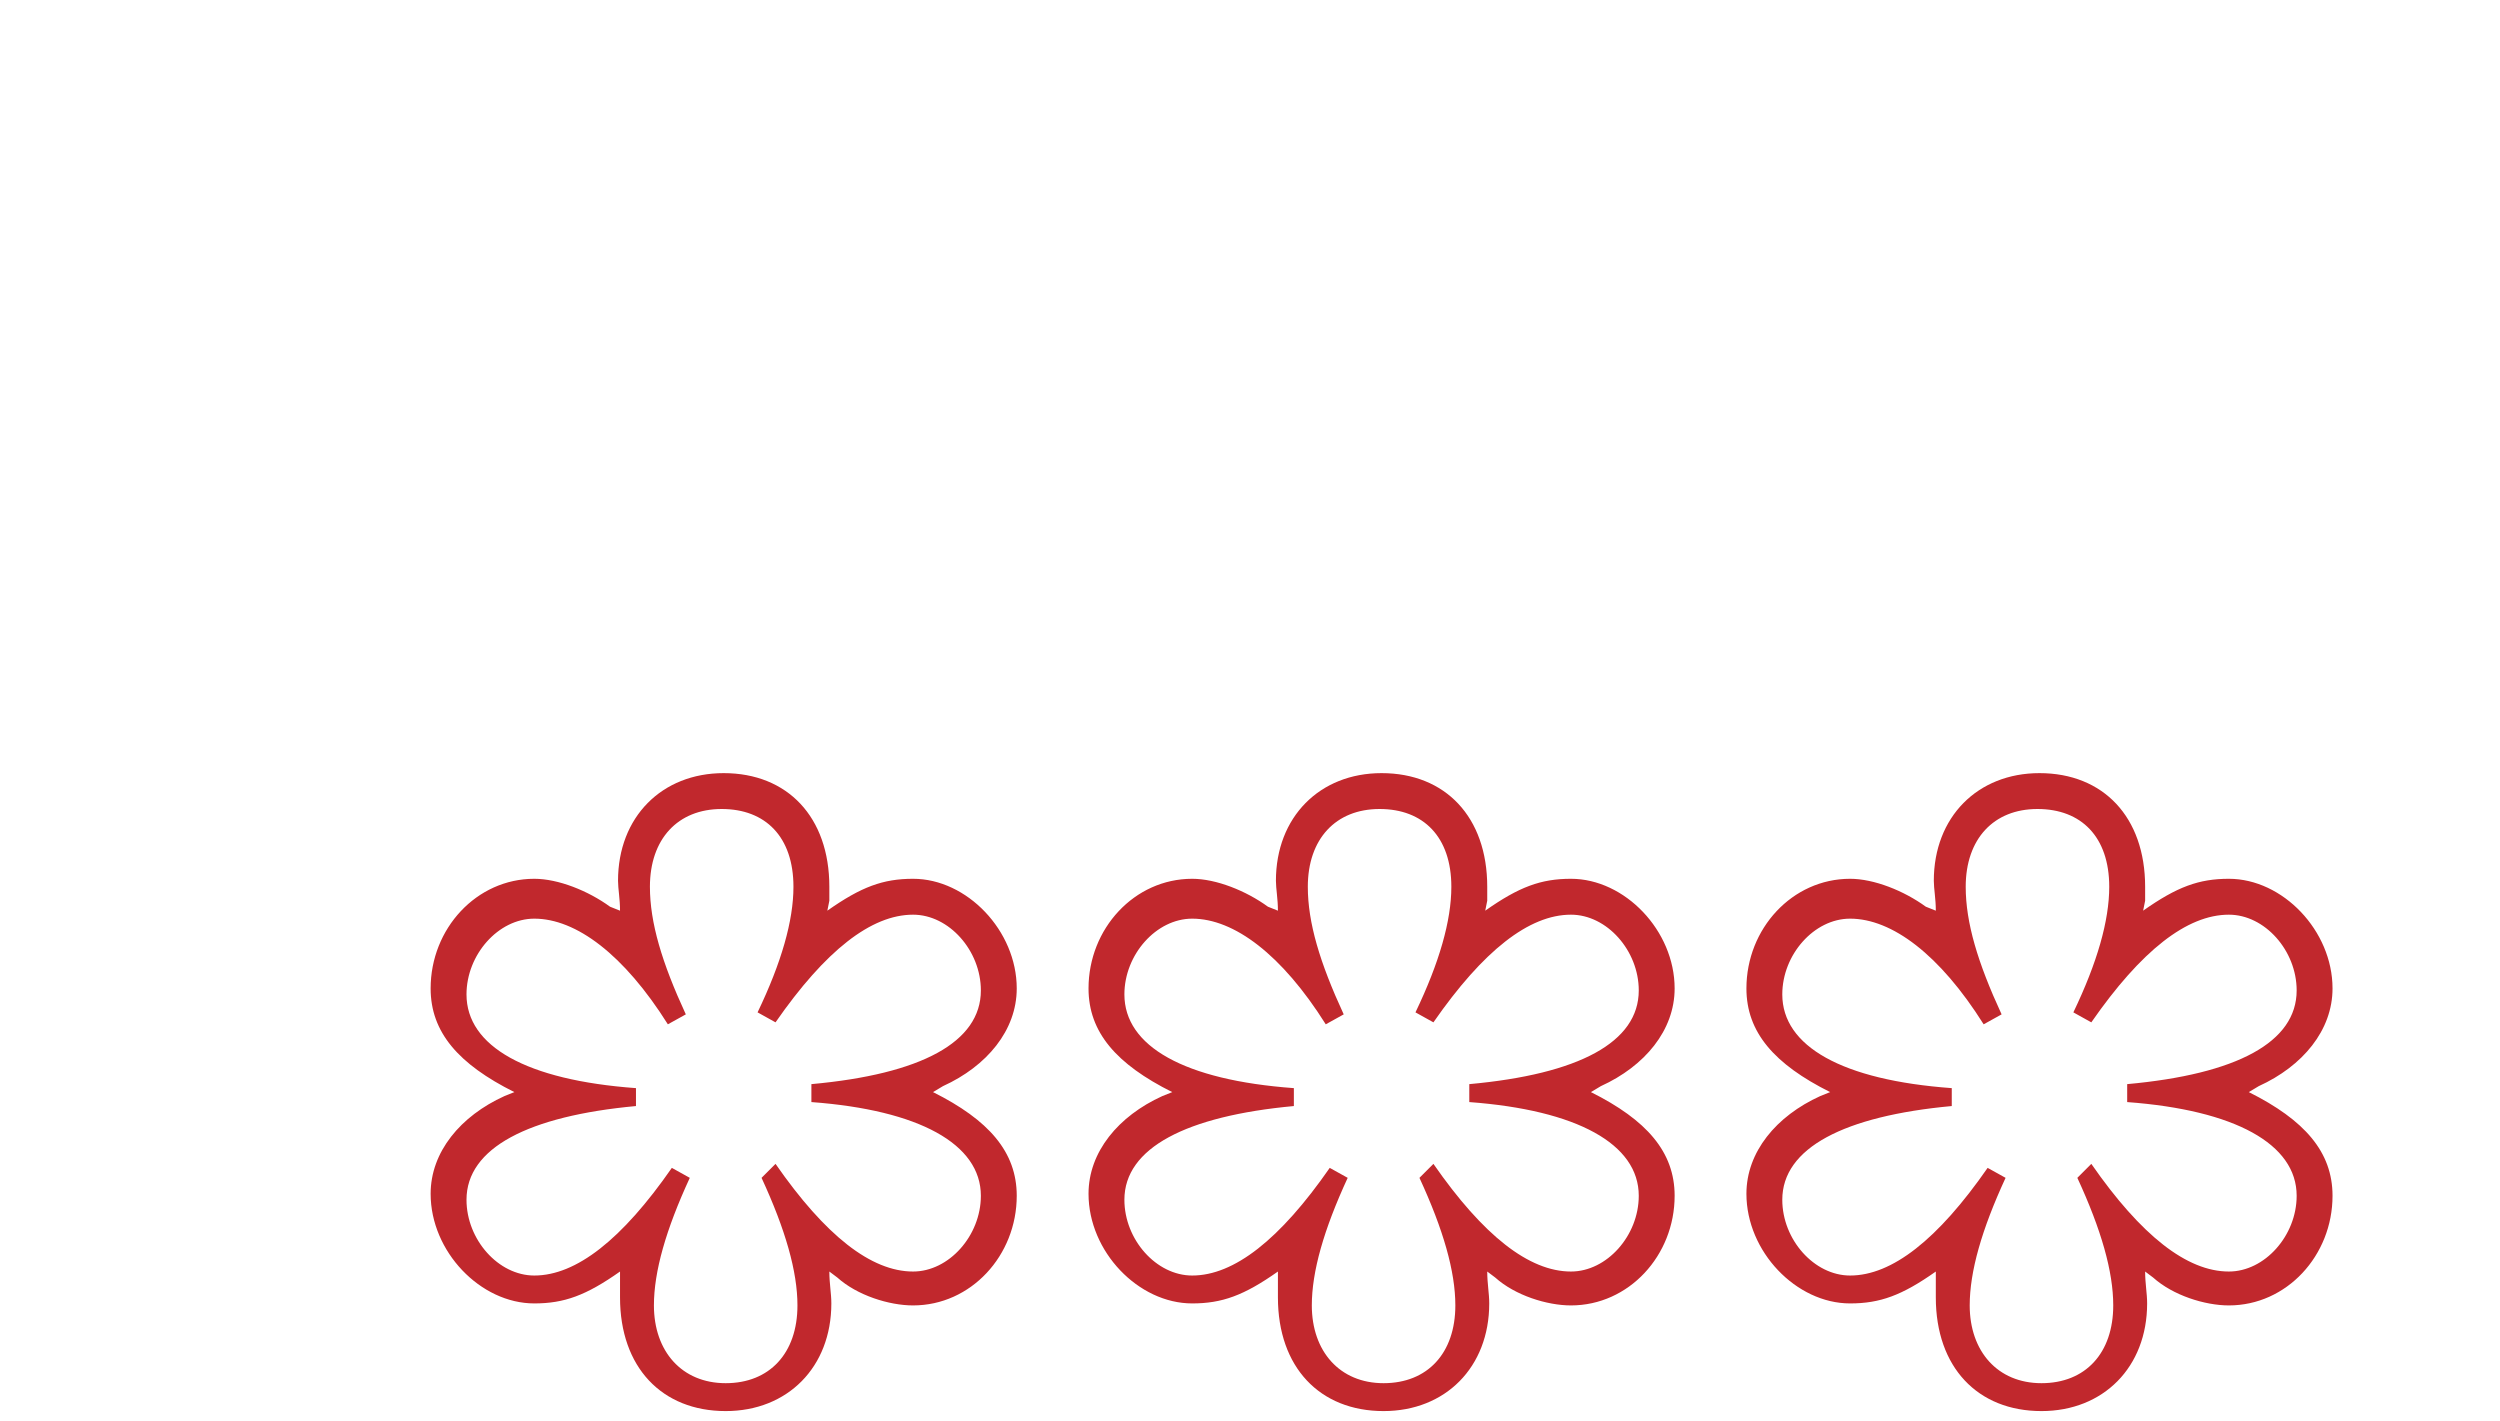
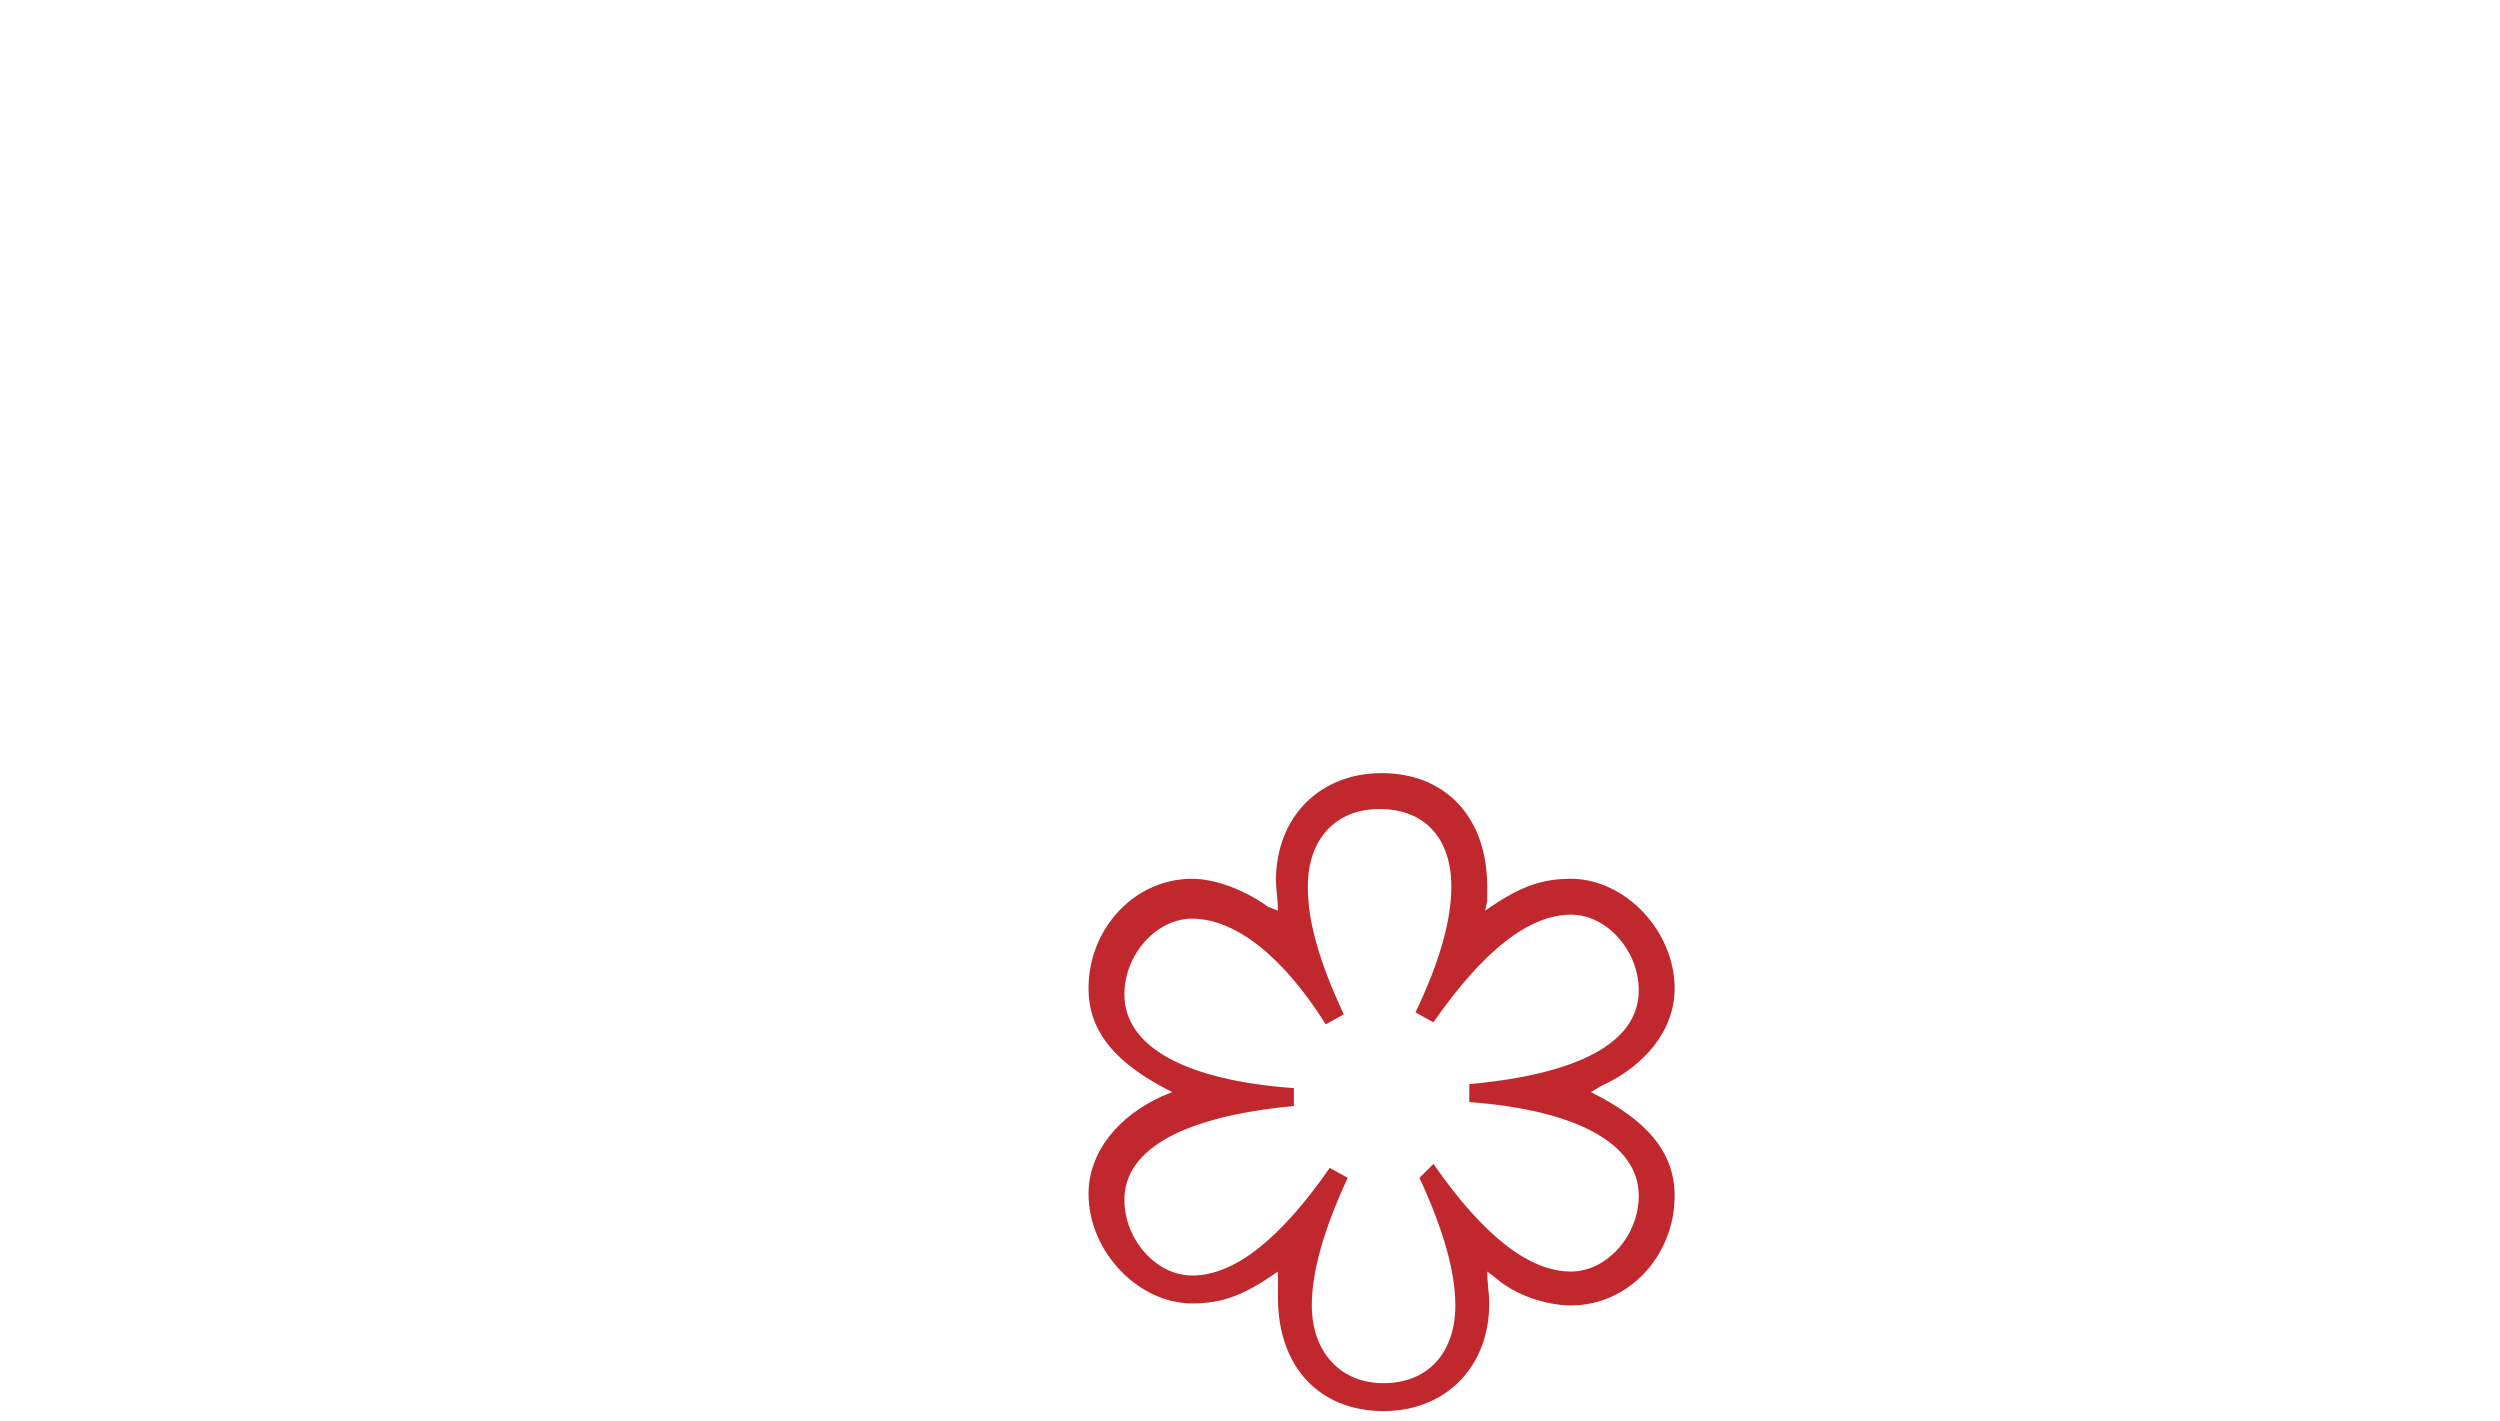
<svg xmlns="http://www.w3.org/2000/svg" width="95" height="54" viewBox="0 0 95 54" fill="none">
-   <path d="M31.515 48.318C31.515 48.773 31.591 49.152 31.591 49.53C31.591 51.955 29.924 53.621 27.576 53.621C25.151 53.621 23.561 51.955 23.561 49.303C23.561 48.924 23.561 48.924 23.561 48.773V48.318C22.273 49.227 21.439 49.53 20.303 49.53C18.258 49.53 16.364 47.561 16.364 45.364C16.364 43.773 17.5 42.409 19.167 41.652L19.546 41.5C17.424 40.44 16.364 39.227 16.364 37.561C16.364 35.288 18.106 33.394 20.303 33.394C21.212 33.394 22.349 33.849 23.182 34.455L23.561 34.606C23.561 34.152 23.485 33.773 23.485 33.47C23.485 31.046 25.151 29.379 27.5 29.379C29.924 29.379 31.515 31.046 31.515 33.697V34.227L31.439 34.606C32.727 33.697 33.561 33.394 34.697 33.394C36.742 33.394 38.636 35.364 38.636 37.561C38.636 39.152 37.5 40.515 35.833 41.273L35.455 41.5C37.576 42.561 38.636 43.773 38.636 45.44C38.636 47.712 36.894 49.606 34.697 49.606C33.788 49.606 32.576 49.227 31.818 48.546L31.515 48.318ZM29.47 44.227C31.364 46.955 33.106 48.318 34.697 48.318C36.061 48.318 37.273 46.955 37.273 45.44C37.273 43.47 34.924 42.182 30.833 41.879V41.197C35 40.818 37.273 39.606 37.273 37.636C37.273 36.121 36.061 34.758 34.697 34.758C33.106 34.758 31.364 36.121 29.47 38.849L28.788 38.47C29.697 36.576 30.151 34.985 30.151 33.697C30.151 31.803 29.091 30.742 27.424 30.742C25.758 30.742 24.697 31.879 24.697 33.697C24.697 35.061 25.151 36.576 26.061 38.546L25.379 38.924C23.712 36.273 21.894 34.909 20.303 34.909C18.939 34.909 17.727 36.273 17.727 37.788C17.727 39.758 20 41.046 24.167 41.349V42.03C20.076 42.409 17.727 43.621 17.727 45.591C17.727 47.106 18.939 48.47 20.303 48.47C21.894 48.47 23.636 47.106 25.53 44.379L26.212 44.758C25.303 46.727 24.849 48.318 24.849 49.606C24.849 51.349 25.909 52.561 27.576 52.561C29.242 52.561 30.303 51.424 30.303 49.606C30.303 48.318 29.849 46.727 28.939 44.758L29.47 44.227Z" fill="#C1282D" />
  <path d="M56.515 48.318C56.515 48.773 56.591 49.152 56.591 49.53C56.591 51.955 54.924 53.621 52.576 53.621C50.151 53.621 48.561 51.955 48.561 49.303C48.561 48.924 48.561 48.924 48.561 48.773V48.318C47.273 49.227 46.439 49.53 45.303 49.53C43.258 49.53 41.364 47.561 41.364 45.364C41.364 43.773 42.5 42.409 44.167 41.652L44.545 41.5C42.424 40.44 41.364 39.227 41.364 37.561C41.364 35.288 43.106 33.394 45.303 33.394C46.212 33.394 47.349 33.849 48.182 34.455L48.561 34.606C48.561 34.152 48.485 33.773 48.485 33.47C48.485 31.046 50.151 29.379 52.5 29.379C54.924 29.379 56.515 31.046 56.515 33.697V34.227L56.439 34.606C57.727 33.697 58.561 33.394 59.697 33.394C61.742 33.394 63.636 35.364 63.636 37.561C63.636 39.152 62.5 40.515 60.833 41.273L60.455 41.5C62.576 42.561 63.636 43.773 63.636 45.44C63.636 47.712 61.894 49.606 59.697 49.606C58.788 49.606 57.576 49.227 56.818 48.546L56.515 48.318ZM54.47 44.227C56.364 46.955 58.106 48.318 59.697 48.318C61.061 48.318 62.273 46.955 62.273 45.44C62.273 43.47 59.924 42.182 55.833 41.879V41.197C60 40.818 62.273 39.606 62.273 37.636C62.273 36.121 61.061 34.758 59.697 34.758C58.106 34.758 56.364 36.121 54.47 38.849L53.788 38.47C54.697 36.576 55.151 34.985 55.151 33.697C55.151 31.803 54.091 30.742 52.424 30.742C50.758 30.742 49.697 31.879 49.697 33.697C49.697 35.061 50.151 36.576 51.061 38.546L50.379 38.924C48.712 36.273 46.894 34.909 45.303 34.909C43.939 34.909 42.727 36.273 42.727 37.788C42.727 39.758 45 41.046 49.167 41.349V42.03C45.076 42.409 42.727 43.621 42.727 45.591C42.727 47.106 43.939 48.47 45.303 48.47C46.894 48.47 48.636 47.106 50.53 44.379L51.212 44.758C50.303 46.727 49.849 48.318 49.849 49.606C49.849 51.349 50.909 52.561 52.576 52.561C54.242 52.561 55.303 51.424 55.303 49.606C55.303 48.318 54.849 46.727 53.939 44.758L54.47 44.227Z" fill="#C1282D" />
-   <path d="M81.515 48.318C81.515 48.773 81.591 49.152 81.591 49.53C81.591 51.955 79.924 53.621 77.576 53.621C75.151 53.621 73.561 51.955 73.561 49.303C73.561 48.924 73.561 48.924 73.561 48.773V48.318C72.273 49.227 71.439 49.53 70.303 49.53C68.258 49.53 66.364 47.561 66.364 45.364C66.364 43.773 67.5 42.409 69.167 41.652L69.546 41.5C67.424 40.44 66.364 39.227 66.364 37.561C66.364 35.288 68.106 33.394 70.303 33.394C71.212 33.394 72.349 33.849 73.182 34.455L73.561 34.606C73.561 34.152 73.485 33.773 73.485 33.47C73.485 31.046 75.151 29.379 77.5 29.379C79.924 29.379 81.515 31.046 81.515 33.697V34.227L81.439 34.606C82.727 33.697 83.561 33.394 84.697 33.394C86.742 33.394 88.636 35.364 88.636 37.561C88.636 39.152 87.5 40.515 85.833 41.273L85.455 41.5C87.576 42.561 88.636 43.773 88.636 45.44C88.636 47.712 86.894 49.606 84.697 49.606C83.788 49.606 82.576 49.227 81.818 48.546L81.515 48.318ZM79.47 44.227C81.364 46.955 83.106 48.318 84.697 48.318C86.061 48.318 87.273 46.955 87.273 45.44C87.273 43.47 84.924 42.182 80.833 41.879V41.197C85 40.818 87.273 39.606 87.273 37.636C87.273 36.121 86.061 34.758 84.697 34.758C83.106 34.758 81.364 36.121 79.47 38.849L78.788 38.47C79.697 36.576 80.151 34.985 80.151 33.697C80.151 31.803 79.091 30.742 77.424 30.742C75.758 30.742 74.697 31.879 74.697 33.697C74.697 35.061 75.151 36.576 76.061 38.546L75.379 38.924C73.712 36.273 71.894 34.909 70.303 34.909C68.939 34.909 67.727 36.273 67.727 37.788C67.727 39.758 70 41.046 74.167 41.349V42.03C70.076 42.409 67.727 43.621 67.727 45.591C67.727 47.106 68.939 48.47 70.303 48.47C71.894 48.47 73.636 47.106 75.53 44.379L76.212 44.758C75.303 46.727 74.849 48.318 74.849 49.606C74.849 51.349 75.909 52.561 77.576 52.561C79.242 52.561 80.303 51.424 80.303 49.606C80.303 48.318 79.849 46.727 78.939 44.758L79.47 44.227Z" fill="#C1282D" />
</svg>